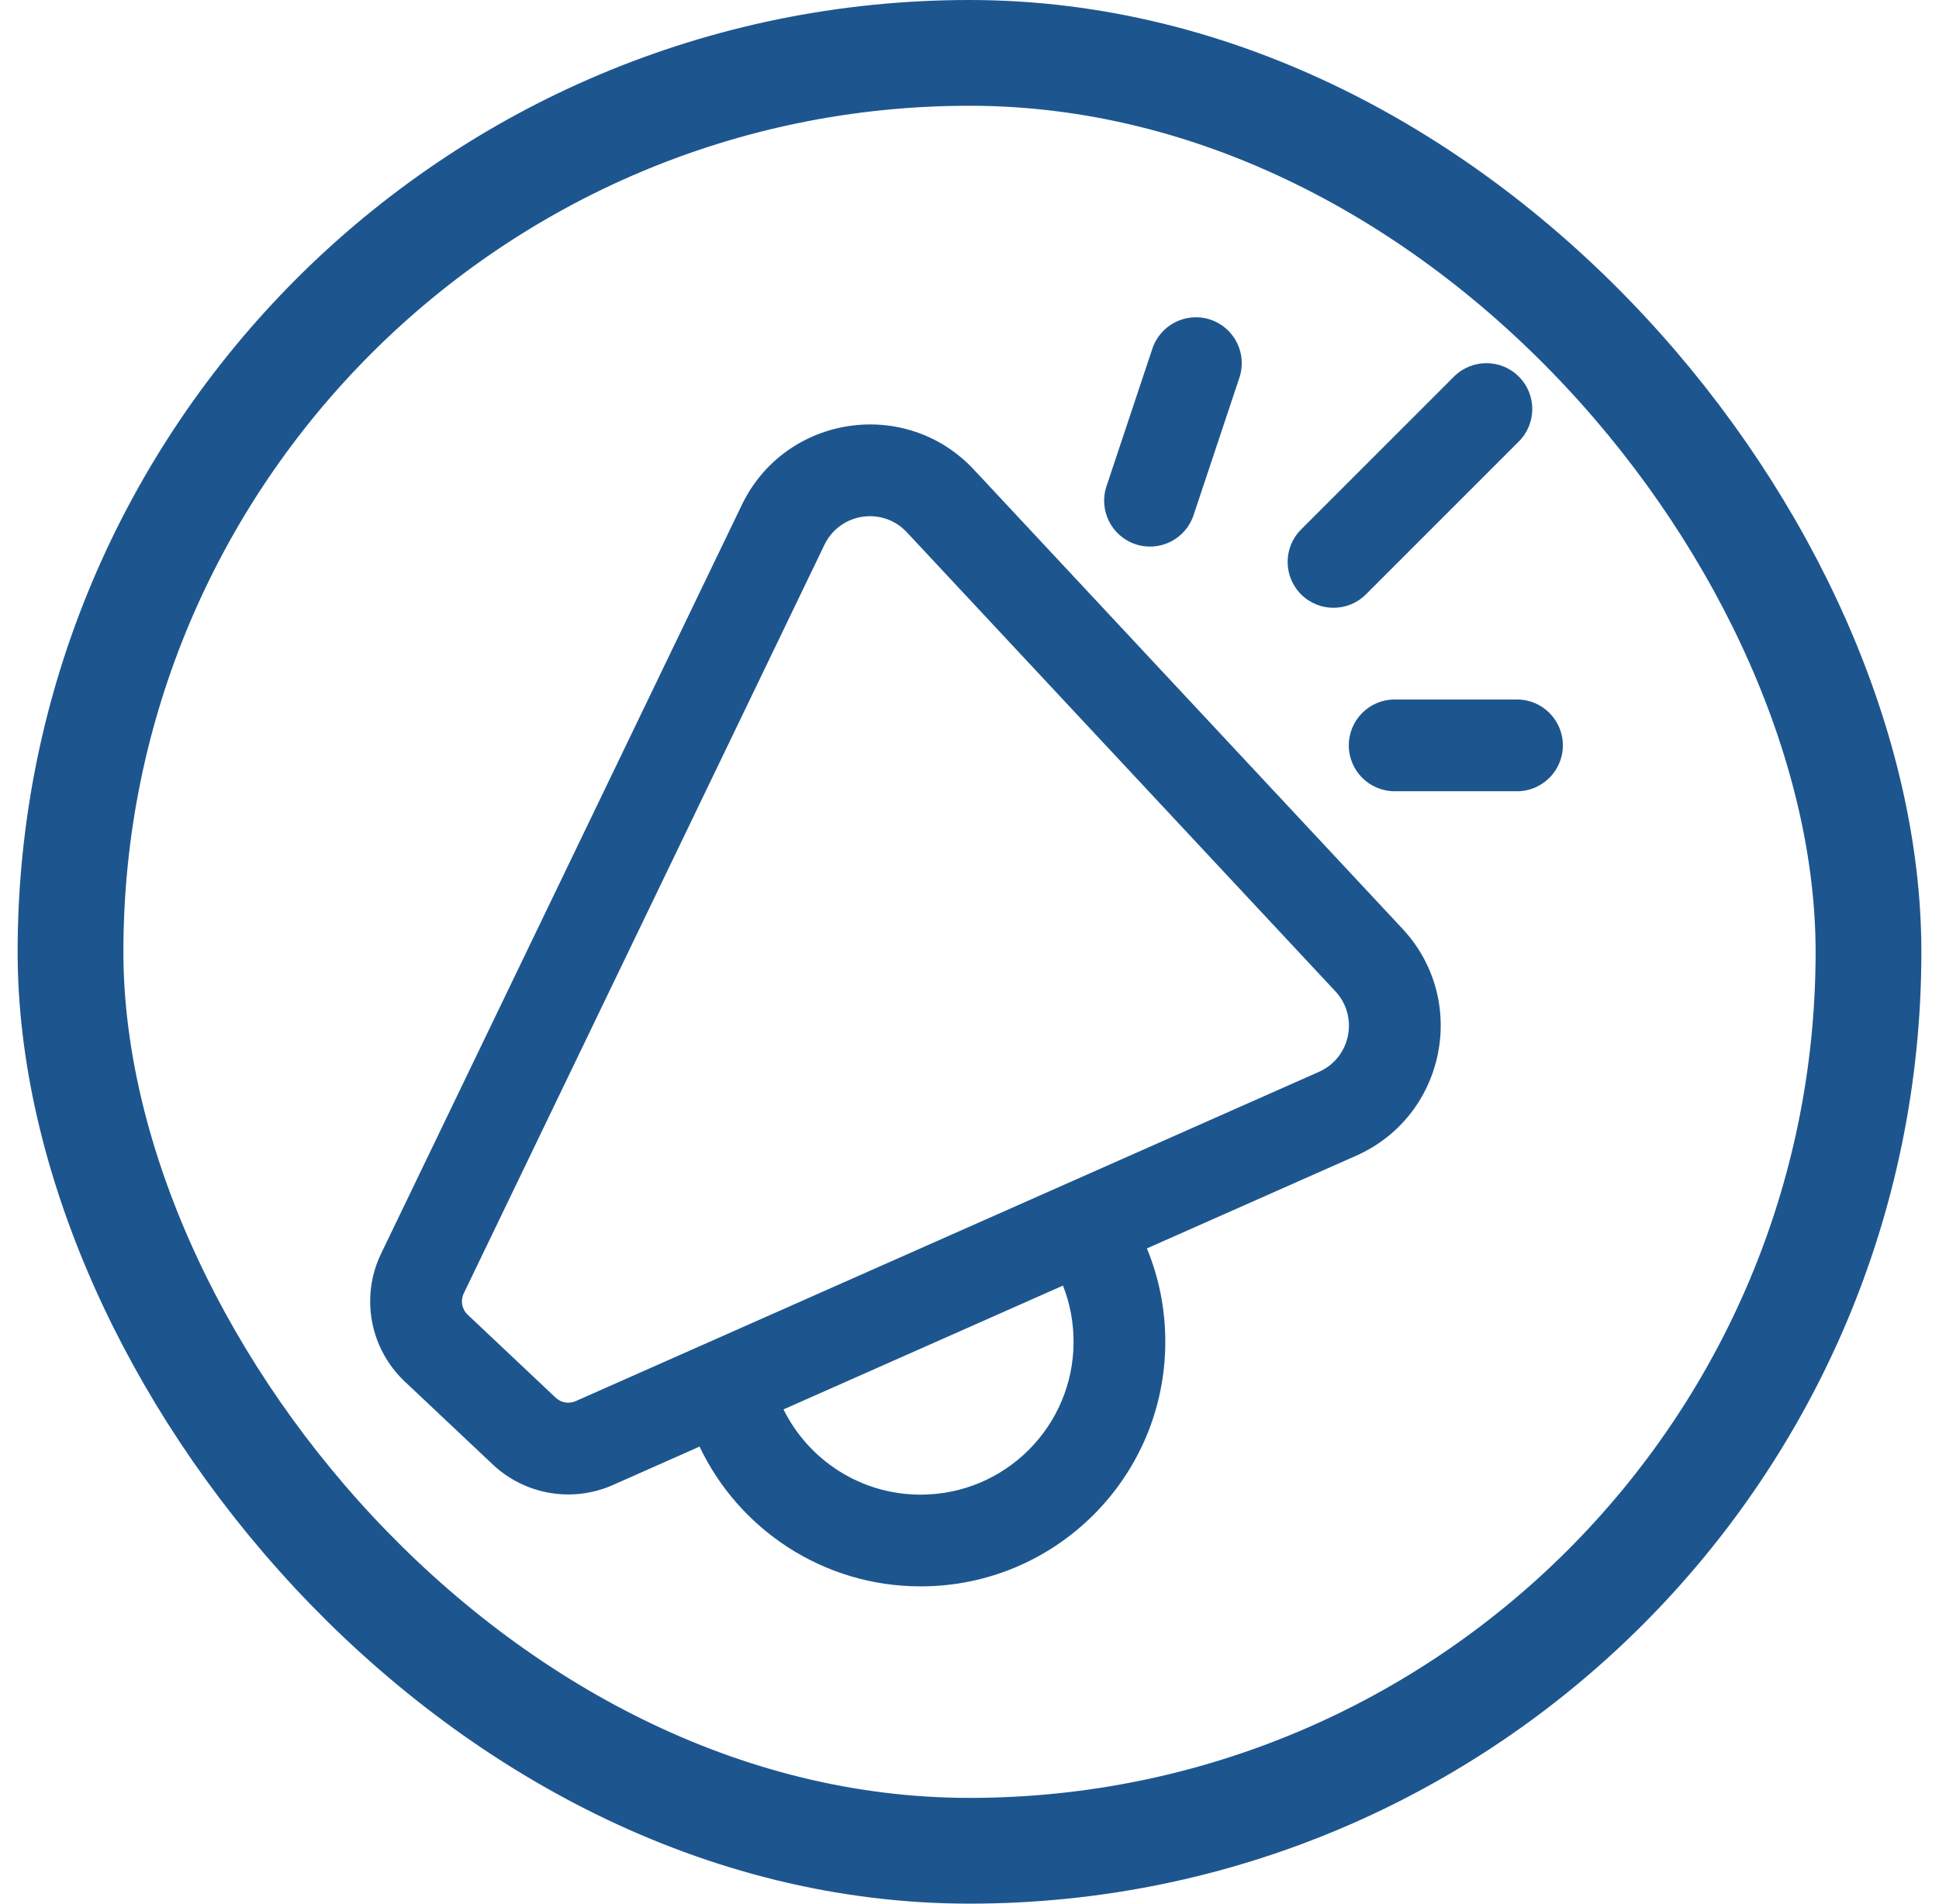
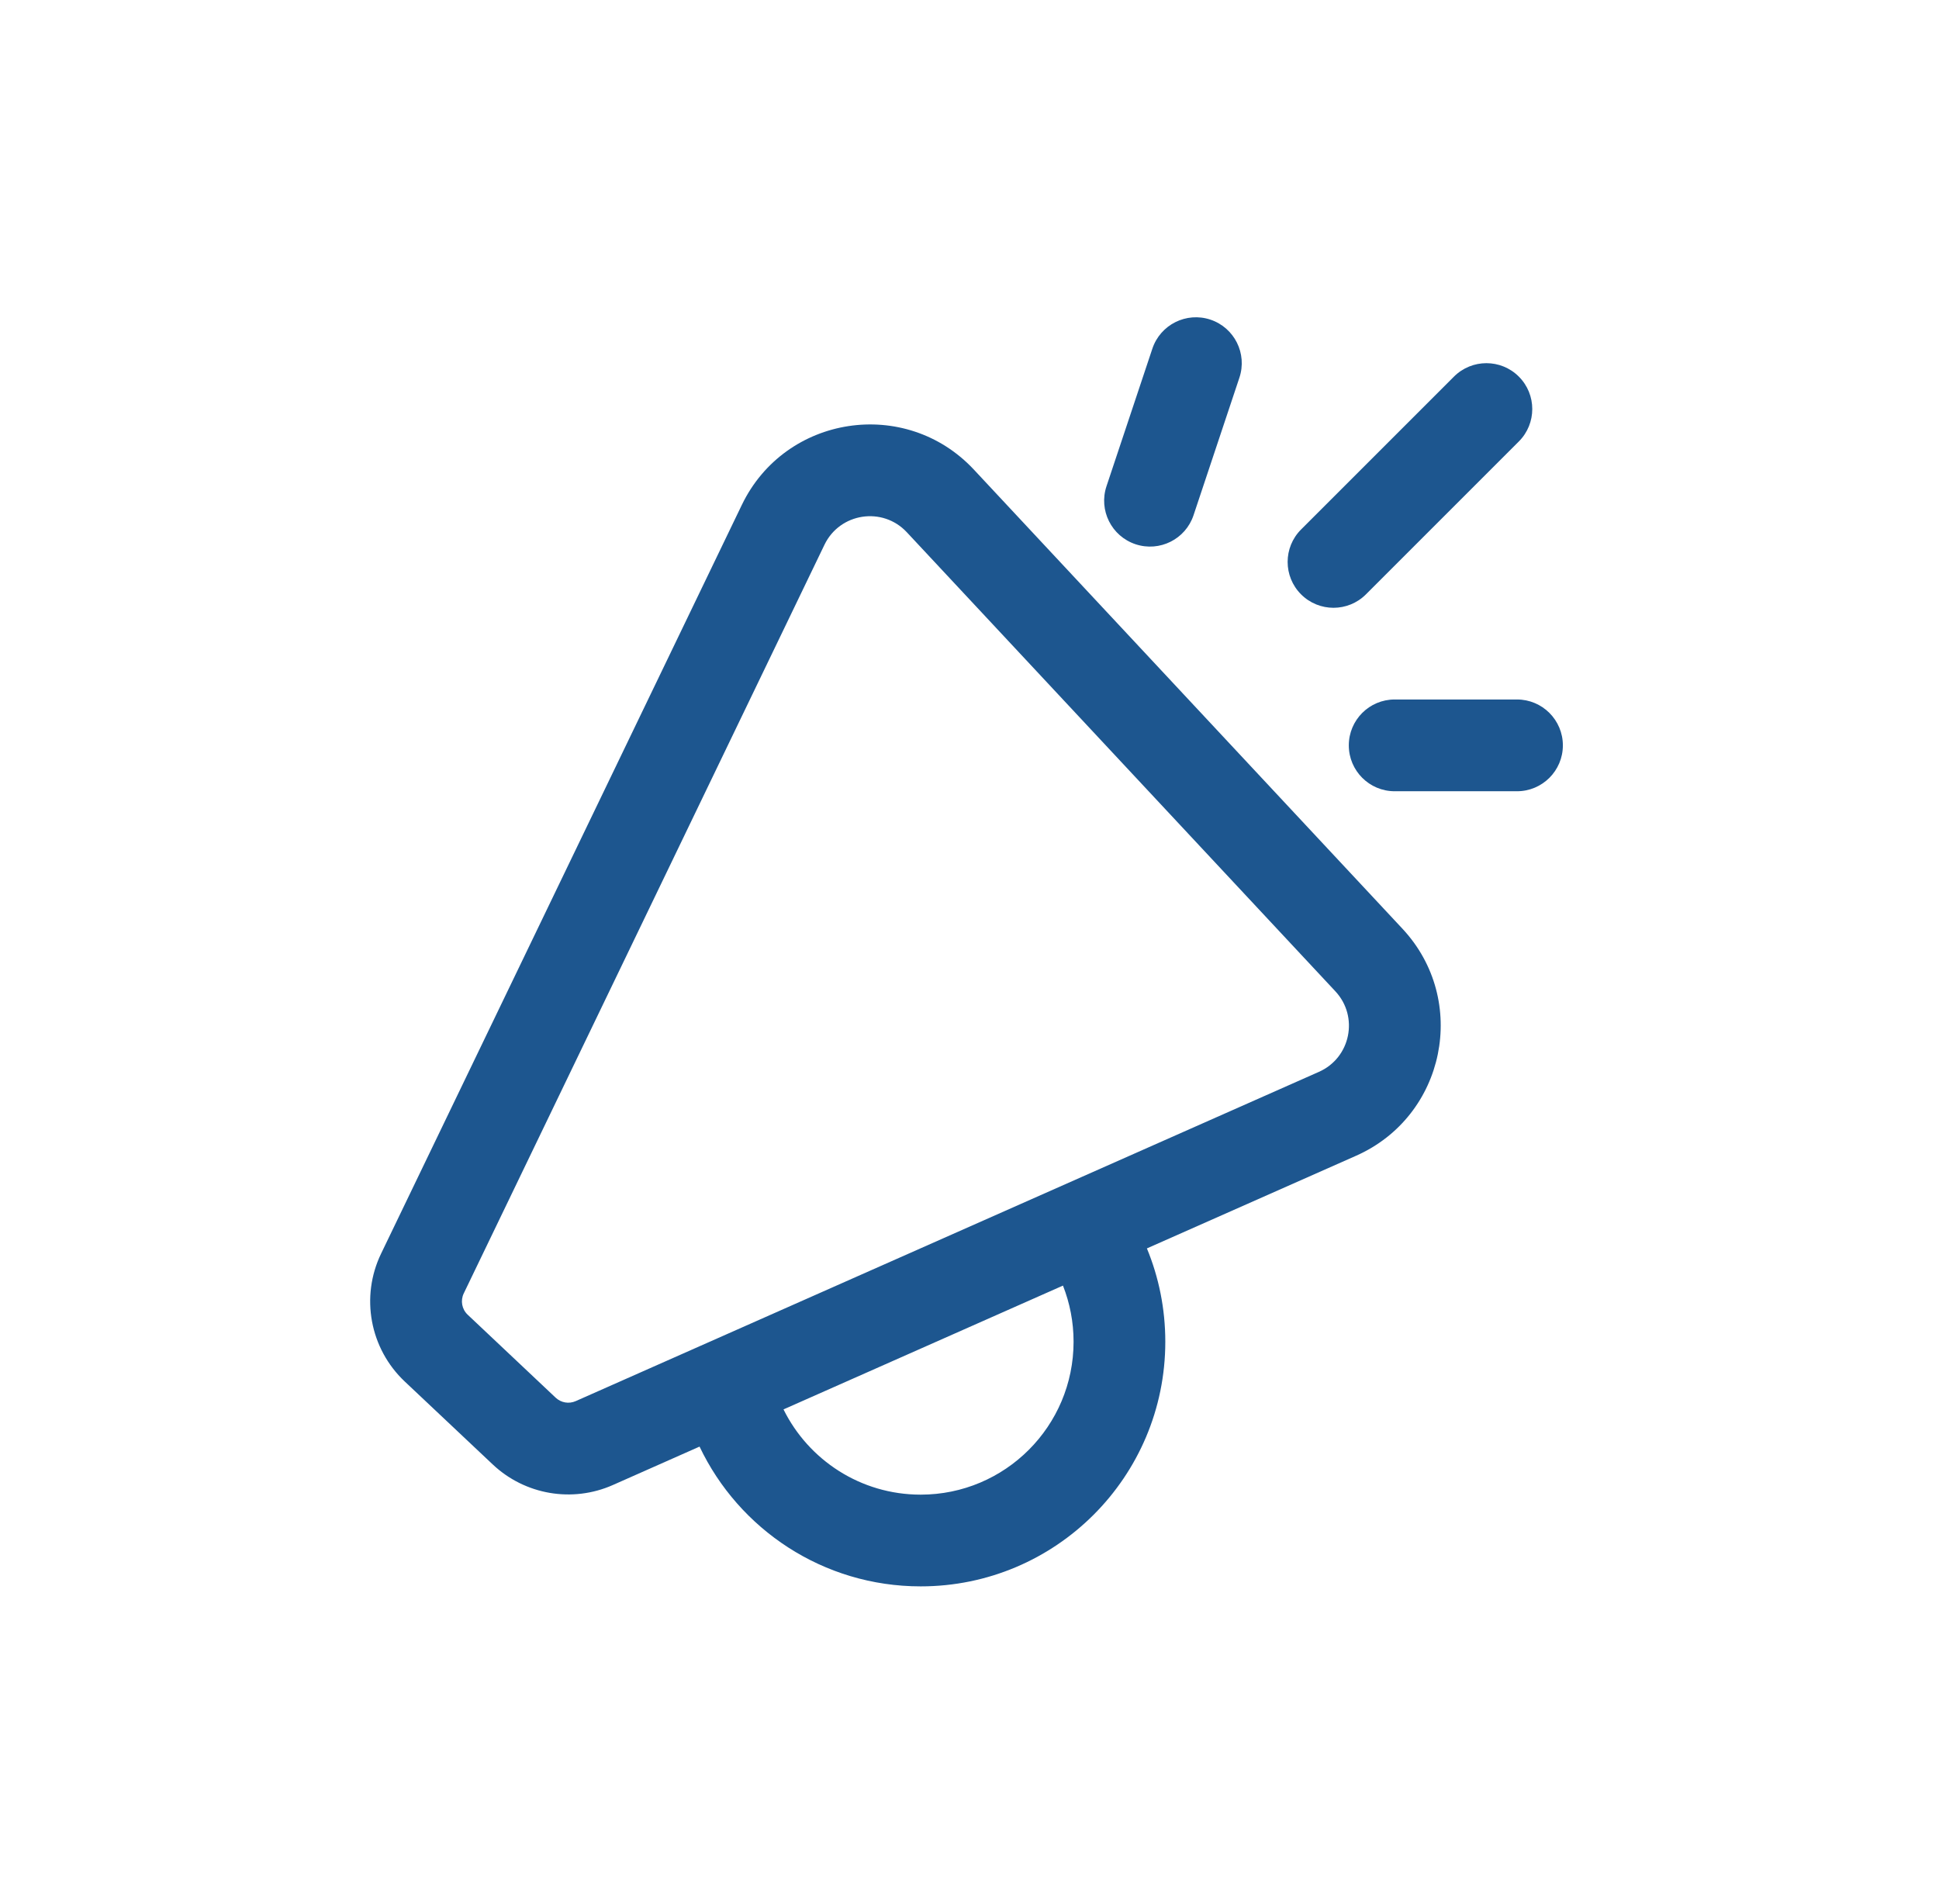
<svg xmlns="http://www.w3.org/2000/svg" width="55" height="54" viewBox="0 0 55 54" fill="none">
-   <rect x="2" y="1.5" width="51" height="51" rx="25.5" stroke="#1D568F" stroke-width="3" />
  <path d="M35.156 10.713C35.383 10.031 35.015 9.295 34.334 9.067C33.652 8.84 32.915 9.208 32.687 9.89L31.386 13.792C31.159 14.473 31.527 15.21 32.209 15.438C32.891 15.665 33.628 15.297 33.855 14.615L35.156 10.713ZM43.082 10.683C43.59 11.191 43.59 12.015 43.082 12.523L38.745 16.86C38.237 17.368 37.413 17.368 36.905 16.86C36.397 16.352 36.397 15.528 36.905 15.02L41.242 10.683C41.751 10.175 42.574 10.175 43.082 10.683ZM21.042 14.323C22.273 11.768 25.689 11.248 27.625 13.322L39.78 26.344C41.673 28.372 41.002 31.661 38.465 32.785L32.532 35.413C32.869 36.229 33.054 37.123 33.054 38.06C33.054 41.893 29.948 45 26.115 45C23.347 45 20.957 43.379 19.843 41.035L17.384 42.125C16.235 42.634 14.891 42.404 13.976 41.541L11.48 39.188C10.49 38.254 10.219 36.786 10.81 35.56L21.042 14.323ZM22.224 39.98C22.933 41.413 24.409 42.398 26.115 42.398C28.51 42.398 30.452 40.456 30.452 38.06C30.452 37.498 30.345 36.961 30.151 36.468L22.224 39.98ZM25.722 15.098C25.035 14.362 23.823 14.546 23.386 15.453L13.154 36.69C13.056 36.894 13.101 37.139 13.266 37.294L15.762 39.648C15.915 39.792 16.138 39.83 16.33 39.745L37.411 30.405C38.311 30.007 38.549 28.84 37.878 28.12L25.722 15.098ZM38.259 21.144C38.259 20.425 38.841 19.842 39.56 19.842H43.03C43.748 19.842 44.331 20.425 44.331 21.144C44.331 21.862 43.748 22.445 43.03 22.445H39.56C38.841 22.445 38.259 21.862 38.259 21.144Z" fill="#1D568F" />
</svg>